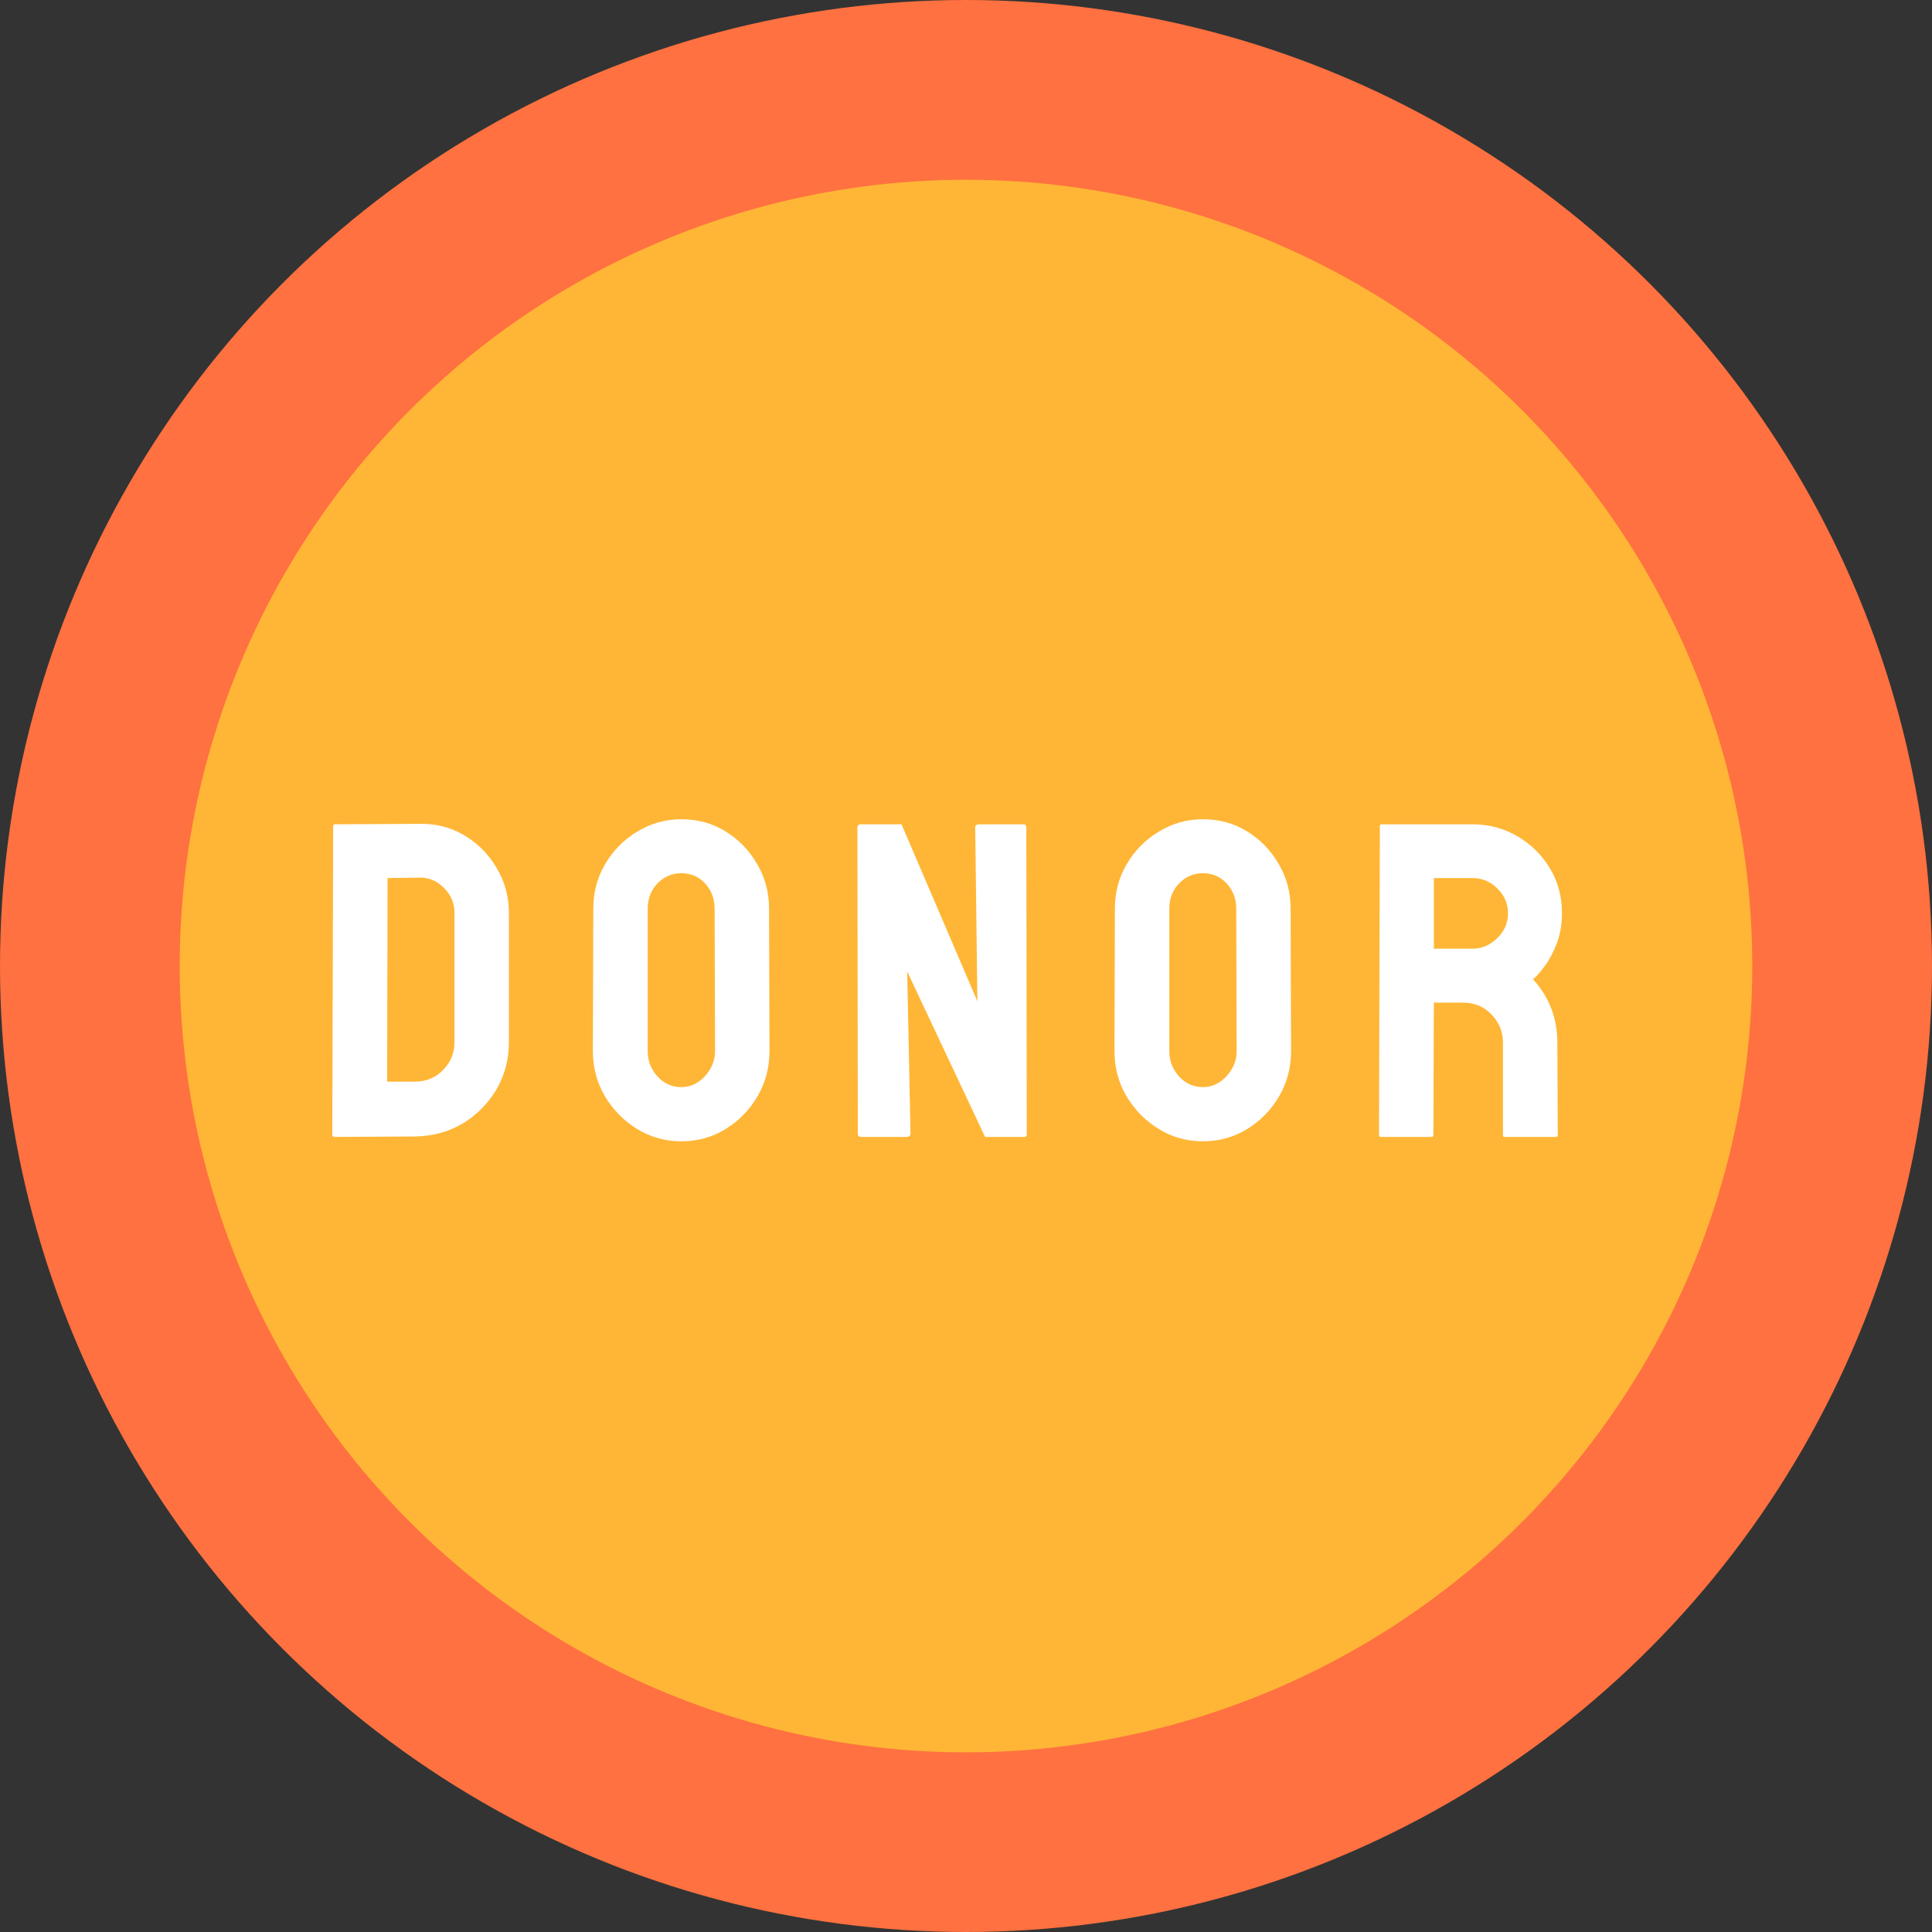
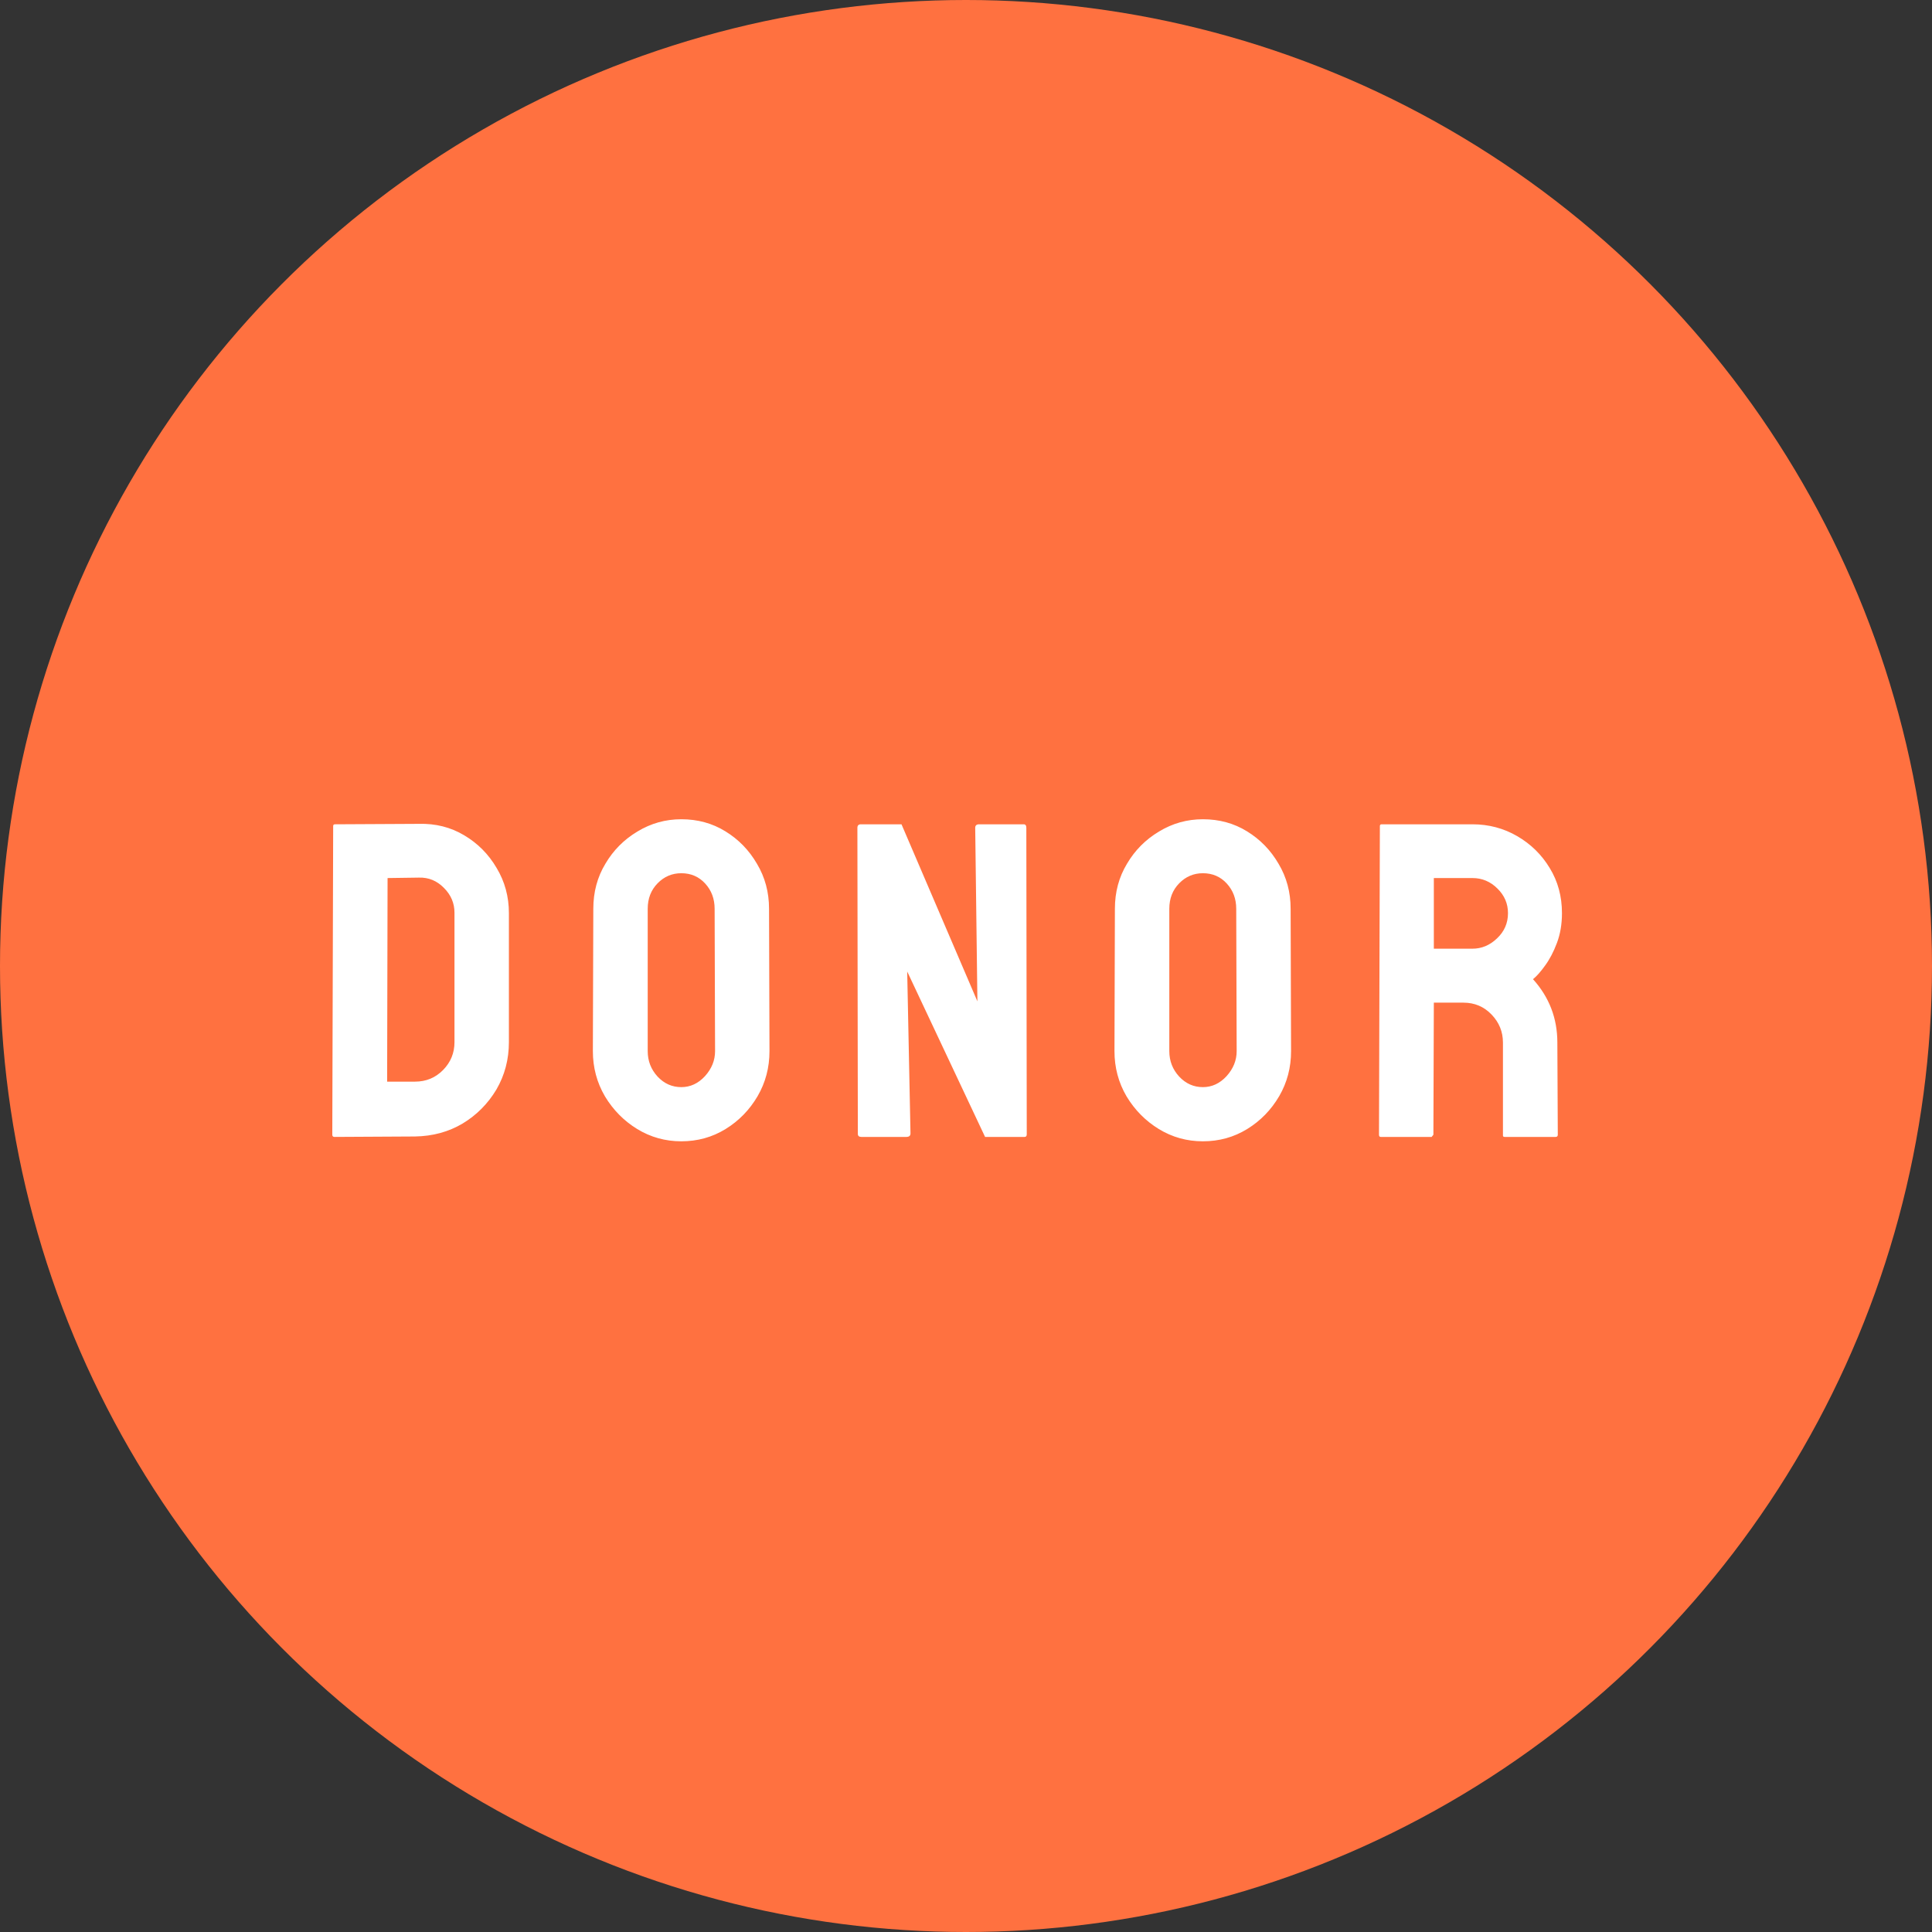
<svg xmlns="http://www.w3.org/2000/svg" width="145" height="145" viewBox="0 0 145 145" fill="none">
  <rect x="0" y="0" width="145" height="145" fill="#333333" stroke="none" />
  <circle cx="72.5" cy="72.5" r="72.5" fill="#FF7140" />
-   <circle cx="72.5" cy="72.504" r="59.012" fill="#FFB636" />
-   <path d="M31.147 85.295L25.104 85.328C24.994 85.328 24.939 85.273 24.939 85.163L25.005 61.997C25.005 61.909 25.049 61.865 25.137 61.865L31.443 61.832C32.694 61.799 33.825 62.085 34.835 62.688C35.856 63.292 36.668 64.11 37.272 65.142C37.886 66.162 38.194 67.293 38.194 68.534V78.215C38.194 79.51 37.881 80.696 37.255 81.772C36.618 82.836 35.773 83.687 34.719 84.324C33.666 84.949 32.475 85.273 31.147 85.295ZM31.443 65.866L29.088 65.899L29.055 81.179H31.147C31.981 81.179 32.683 80.888 33.254 80.306C33.825 79.724 34.11 79.027 34.11 78.215V68.501C34.11 67.787 33.847 67.167 33.32 66.64C32.793 66.102 32.167 65.844 31.443 65.866ZM51.132 85.657C49.935 85.657 48.832 85.35 47.822 84.735C46.823 84.121 46.016 83.303 45.402 82.282C44.798 81.25 44.496 80.12 44.496 78.89L44.529 68.204C44.529 66.953 44.831 65.828 45.434 64.829C46.027 63.819 46.829 63.012 47.838 62.408C48.848 61.794 49.946 61.486 51.132 61.486C52.361 61.486 53.464 61.788 54.441 62.392C55.429 62.996 56.219 63.808 56.812 64.829C57.416 65.839 57.718 66.964 57.718 68.204L57.751 78.89C57.751 80.12 57.454 81.245 56.861 82.266C56.258 83.297 55.456 84.121 54.458 84.735C53.459 85.35 52.35 85.657 51.132 85.657ZM51.132 81.591C51.812 81.591 52.405 81.316 52.91 80.767C53.415 80.207 53.667 79.582 53.667 78.89L53.634 68.204C53.634 67.458 53.398 66.827 52.926 66.311C52.454 65.795 51.856 65.537 51.132 65.537C50.44 65.537 49.847 65.789 49.353 66.294C48.859 66.799 48.612 67.436 48.612 68.204V78.89C48.612 79.626 48.859 80.262 49.353 80.8C49.847 81.327 50.44 81.591 51.132 81.591ZM68.021 85.328H64.646C64.47 85.328 64.382 85.251 64.382 85.098L64.349 62.129C64.349 61.953 64.437 61.865 64.613 61.865H67.659L73.356 75.153L73.191 62.129C73.191 61.953 73.29 61.865 73.487 61.865H76.83C76.962 61.865 77.028 61.953 77.028 62.129L77.06 85.13C77.06 85.262 77.005 85.328 76.896 85.328H73.932L68.087 72.913L68.334 85.065C68.334 85.24 68.23 85.328 68.021 85.328ZM90.278 85.657C89.082 85.657 87.978 85.35 86.969 84.735C85.97 84.121 85.163 83.303 84.548 82.282C83.944 81.25 83.643 80.12 83.643 78.89L83.675 68.204C83.675 66.953 83.977 65.828 84.581 64.829C85.174 63.819 85.975 63.012 86.985 62.408C87.995 61.794 89.093 61.486 90.278 61.486C91.507 61.486 92.611 61.788 93.588 62.392C94.576 62.996 95.366 63.808 95.959 64.829C96.562 65.839 96.864 66.964 96.864 68.204L96.897 78.89C96.897 80.12 96.601 81.245 96.008 82.266C95.404 83.297 94.603 84.121 93.604 84.735C92.605 85.35 91.496 85.657 90.278 85.657ZM90.278 81.591C90.959 81.591 91.551 81.316 92.056 80.767C92.561 80.207 92.814 79.582 92.814 78.89L92.781 68.204C92.781 67.458 92.545 66.827 92.073 66.311C91.601 65.795 91.002 65.537 90.278 65.537C89.587 65.537 88.994 65.789 88.5 66.294C88.006 66.799 87.759 67.436 87.759 68.204V78.89C87.759 79.626 88.006 80.262 88.5 80.8C88.994 81.327 89.587 81.591 90.278 81.591ZM107.447 85.328H103.627C103.54 85.328 103.496 85.273 103.496 85.163L103.562 61.997C103.562 61.909 103.606 61.865 103.693 61.865H110.51C111.728 61.865 112.848 62.161 113.869 62.754C114.89 63.347 115.702 64.143 116.306 65.142C116.92 66.141 117.228 67.271 117.228 68.534C117.228 69.357 117.102 70.103 116.849 70.773C116.597 71.442 116.3 72.008 115.96 72.469C115.631 72.93 115.329 73.27 115.054 73.49C116.273 74.84 116.882 76.426 116.882 78.248L116.915 85.163C116.915 85.273 116.86 85.328 116.75 85.328H112.93C112.843 85.328 112.799 85.295 112.799 85.229V78.248C112.799 77.436 112.513 76.733 111.942 76.141C111.372 75.548 110.669 75.251 109.835 75.251H107.612L107.579 85.163C107.579 85.273 107.535 85.328 107.447 85.328ZM110.51 65.899H107.612V71.201H110.51C111.202 71.201 111.816 70.943 112.354 70.427C112.903 69.911 113.177 69.28 113.177 68.534C113.177 67.82 112.914 67.205 112.387 66.689C111.86 66.162 111.234 65.899 110.51 65.899Z" fill="white" />
+   <path d="M31.147 85.295L25.104 85.328C24.994 85.328 24.939 85.273 24.939 85.163L25.005 61.997C25.005 61.909 25.049 61.865 25.137 61.865L31.443 61.832C32.694 61.799 33.825 62.085 34.835 62.688C35.856 63.292 36.668 64.11 37.272 65.142C37.886 66.162 38.194 67.293 38.194 68.534V78.215C38.194 79.51 37.881 80.696 37.255 81.772C36.618 82.836 35.773 83.687 34.719 84.324C33.666 84.949 32.475 85.273 31.147 85.295ZM31.443 65.866L29.088 65.899L29.055 81.179H31.147C31.981 81.179 32.683 80.888 33.254 80.306C33.825 79.724 34.11 79.027 34.11 78.215V68.501C34.11 67.787 33.847 67.167 33.32 66.64C32.793 66.102 32.167 65.844 31.443 65.866ZM51.132 85.657C49.935 85.657 48.832 85.35 47.822 84.735C46.823 84.121 46.016 83.303 45.402 82.282C44.798 81.25 44.496 80.12 44.496 78.89L44.529 68.204C44.529 66.953 44.831 65.828 45.434 64.829C46.027 63.819 46.829 63.012 47.838 62.408C48.848 61.794 49.946 61.486 51.132 61.486C52.361 61.486 53.464 61.788 54.441 62.392C55.429 62.996 56.219 63.808 56.812 64.829C57.416 65.839 57.718 66.964 57.718 68.204L57.751 78.89C57.751 80.12 57.454 81.245 56.861 82.266C56.258 83.297 55.456 84.121 54.458 84.735C53.459 85.35 52.35 85.657 51.132 85.657ZM51.132 81.591C51.812 81.591 52.405 81.316 52.91 80.767C53.415 80.207 53.667 79.582 53.667 78.89L53.634 68.204C53.634 67.458 53.398 66.827 52.926 66.311C52.454 65.795 51.856 65.537 51.132 65.537C50.44 65.537 49.847 65.789 49.353 66.294C48.859 66.799 48.612 67.436 48.612 68.204V78.89C48.612 79.626 48.859 80.262 49.353 80.8C49.847 81.327 50.44 81.591 51.132 81.591ZM68.021 85.328H64.646C64.47 85.328 64.382 85.251 64.382 85.098L64.349 62.129C64.349 61.953 64.437 61.865 64.613 61.865H67.659L73.356 75.153L73.191 62.129C73.191 61.953 73.29 61.865 73.487 61.865H76.83C76.962 61.865 77.028 61.953 77.028 62.129L77.06 85.13C77.06 85.262 77.005 85.328 76.896 85.328H73.932L68.087 72.913L68.334 85.065C68.334 85.24 68.23 85.328 68.021 85.328ZM90.278 85.657C89.082 85.657 87.978 85.35 86.969 84.735C85.97 84.121 85.163 83.303 84.548 82.282C83.944 81.25 83.643 80.12 83.643 78.89L83.675 68.204C83.675 66.953 83.977 65.828 84.581 64.829C85.174 63.819 85.975 63.012 86.985 62.408C87.995 61.794 89.093 61.486 90.278 61.486C91.507 61.486 92.611 61.788 93.588 62.392C94.576 62.996 95.366 63.808 95.959 64.829C96.562 65.839 96.864 66.964 96.864 68.204L96.897 78.89C96.897 80.12 96.601 81.245 96.008 82.266C95.404 83.297 94.603 84.121 93.604 84.735C92.605 85.35 91.496 85.657 90.278 85.657ZM90.278 81.591C90.959 81.591 91.551 81.316 92.056 80.767C92.561 80.207 92.814 79.582 92.814 78.89L92.781 68.204C92.781 67.458 92.545 66.827 92.073 66.311C91.601 65.795 91.002 65.537 90.278 65.537C89.587 65.537 88.994 65.789 88.5 66.294C88.006 66.799 87.759 67.436 87.759 68.204V78.89C87.759 79.626 88.006 80.262 88.5 80.8C88.994 81.327 89.587 81.591 90.278 81.591ZM107.447 85.328H103.627C103.54 85.328 103.496 85.273 103.496 85.163L103.562 61.997C103.562 61.909 103.606 61.865 103.693 61.865H110.51C111.728 61.865 112.848 62.161 113.869 62.754C114.89 63.347 115.702 64.143 116.306 65.142C116.92 66.141 117.228 67.271 117.228 68.534C117.228 69.357 117.102 70.103 116.849 70.773C116.597 71.442 116.3 72.008 115.96 72.469C115.631 72.93 115.329 73.27 115.054 73.49C116.273 74.84 116.882 76.426 116.882 78.248L116.915 85.163C116.915 85.273 116.86 85.328 116.75 85.328H112.93C112.843 85.328 112.799 85.295 112.799 85.229V78.248C112.799 77.436 112.513 76.733 111.942 76.141C111.372 75.548 110.669 75.251 109.835 75.251H107.612L107.579 85.163ZM110.51 65.899H107.612V71.201H110.51C111.202 71.201 111.816 70.943 112.354 70.427C112.903 69.911 113.177 69.28 113.177 68.534C113.177 67.82 112.914 67.205 112.387 66.689C111.86 66.162 111.234 65.899 110.51 65.899Z" fill="white" />
</svg>